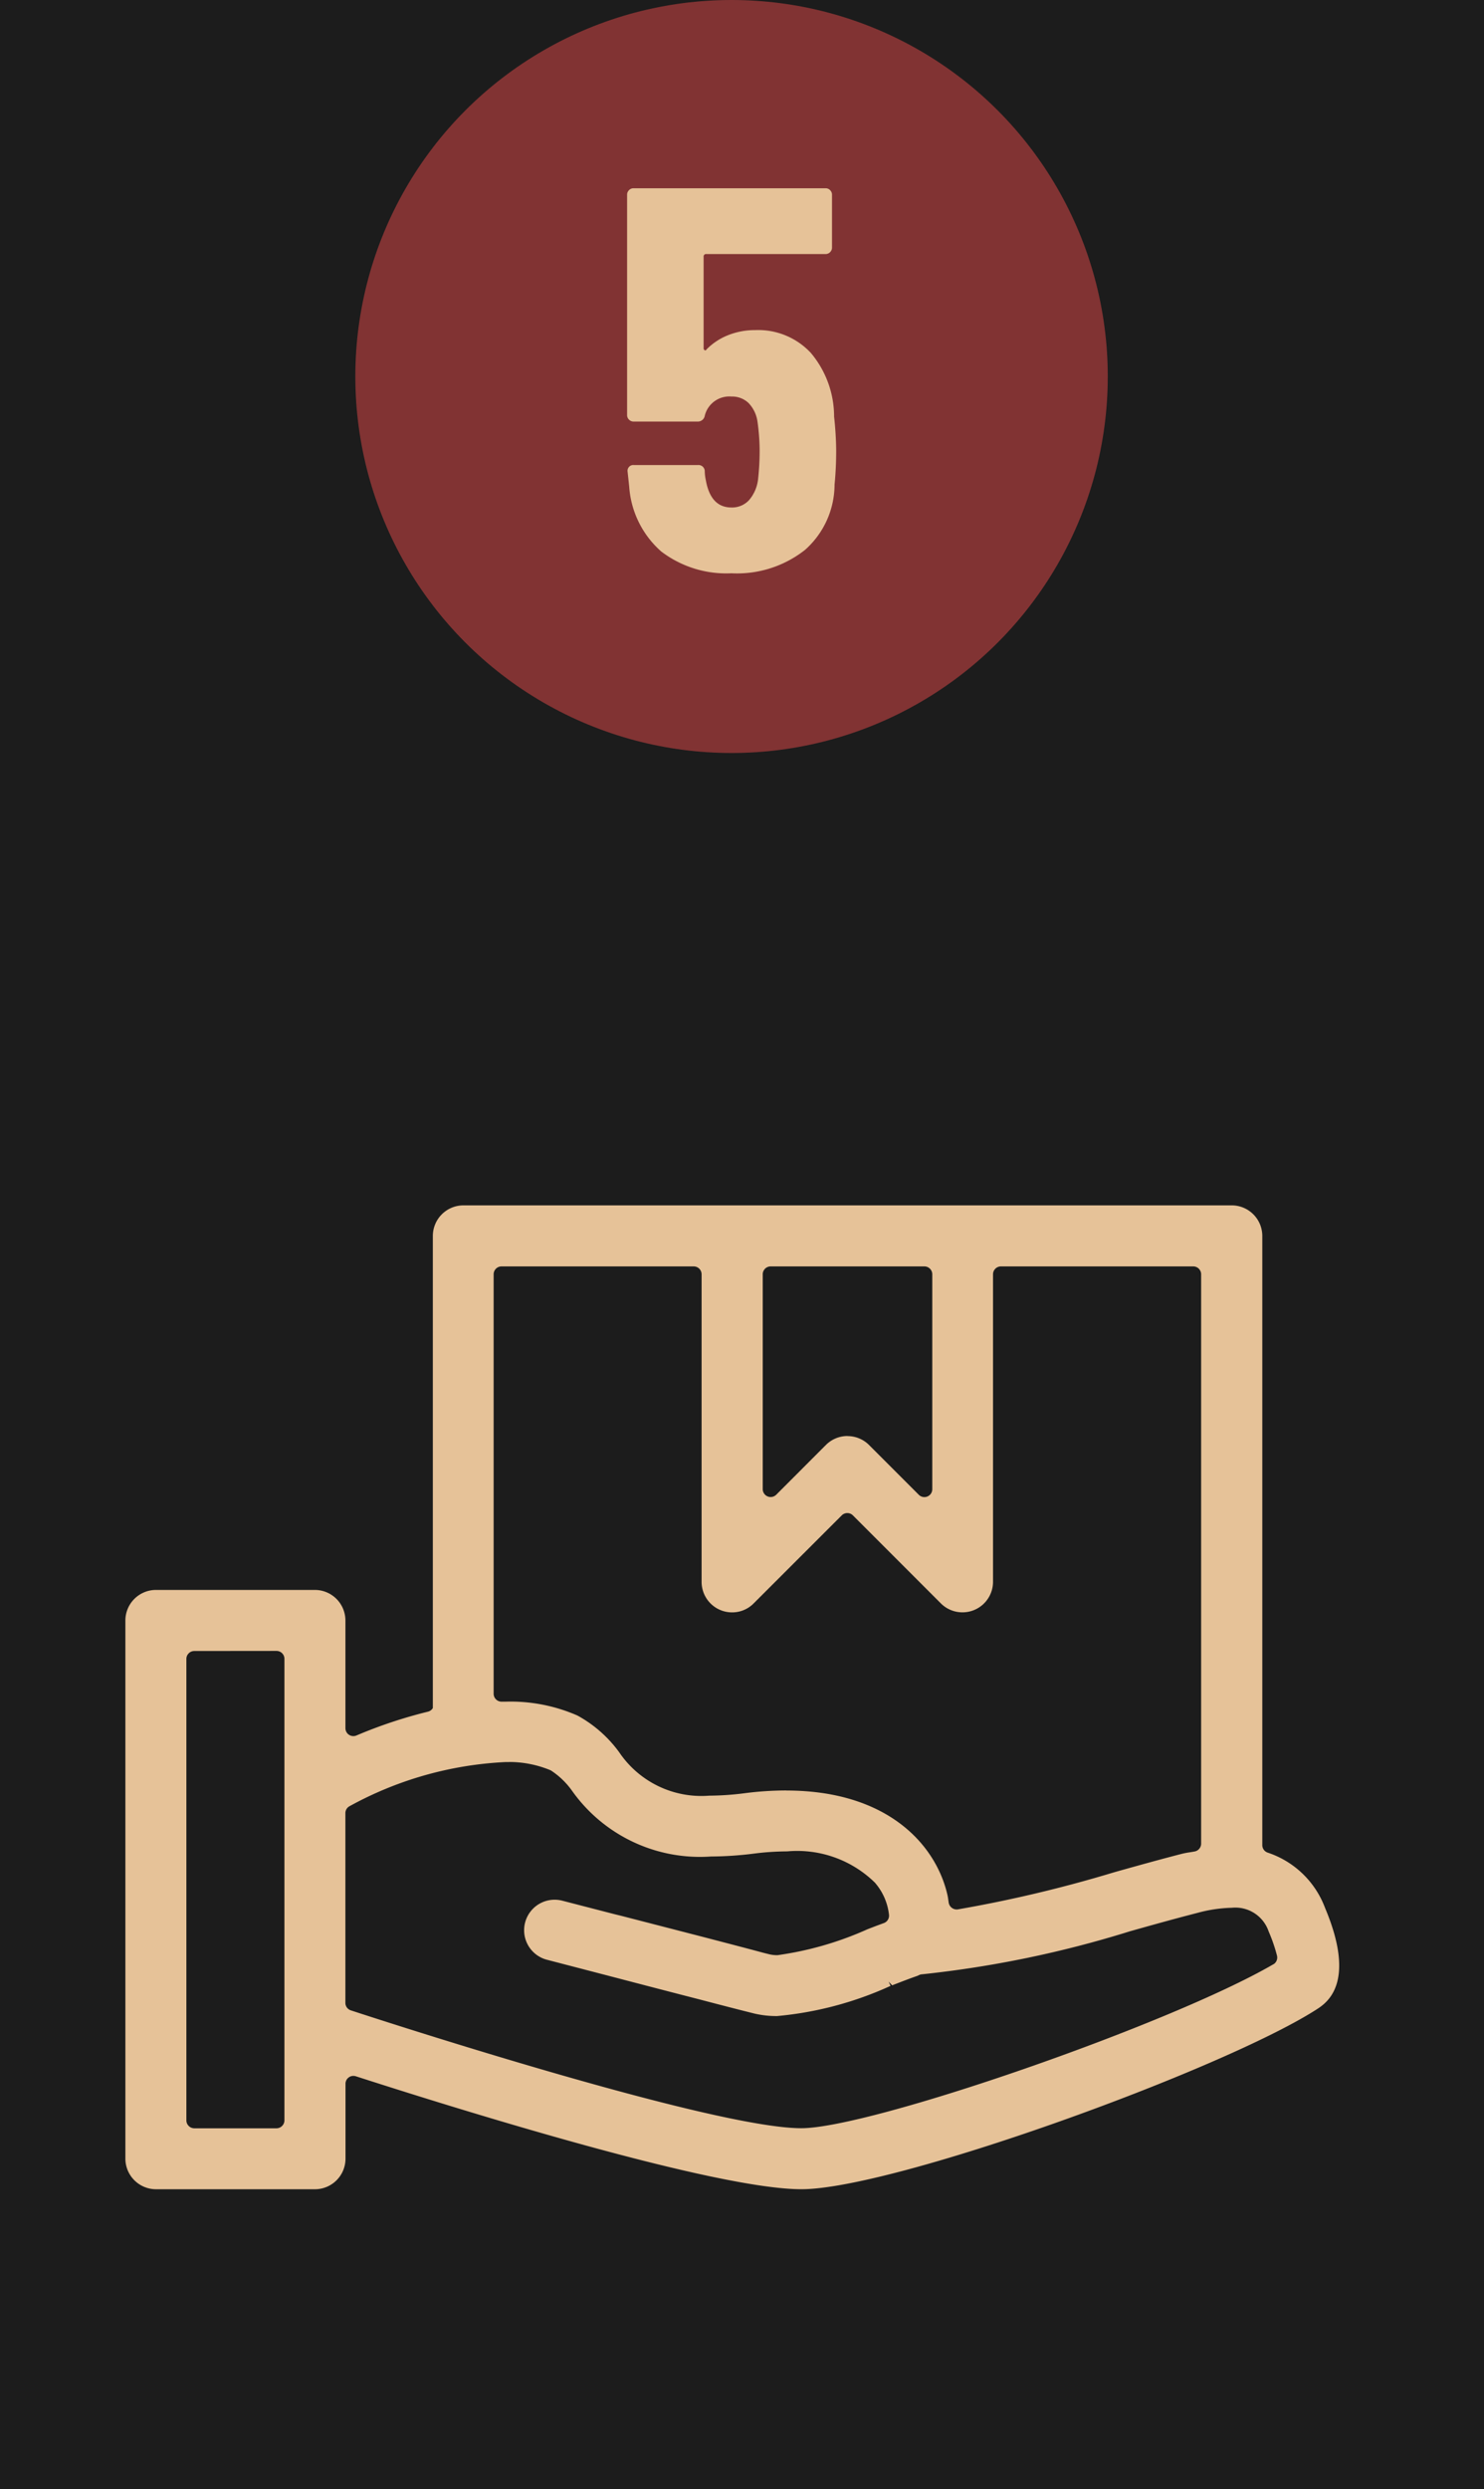
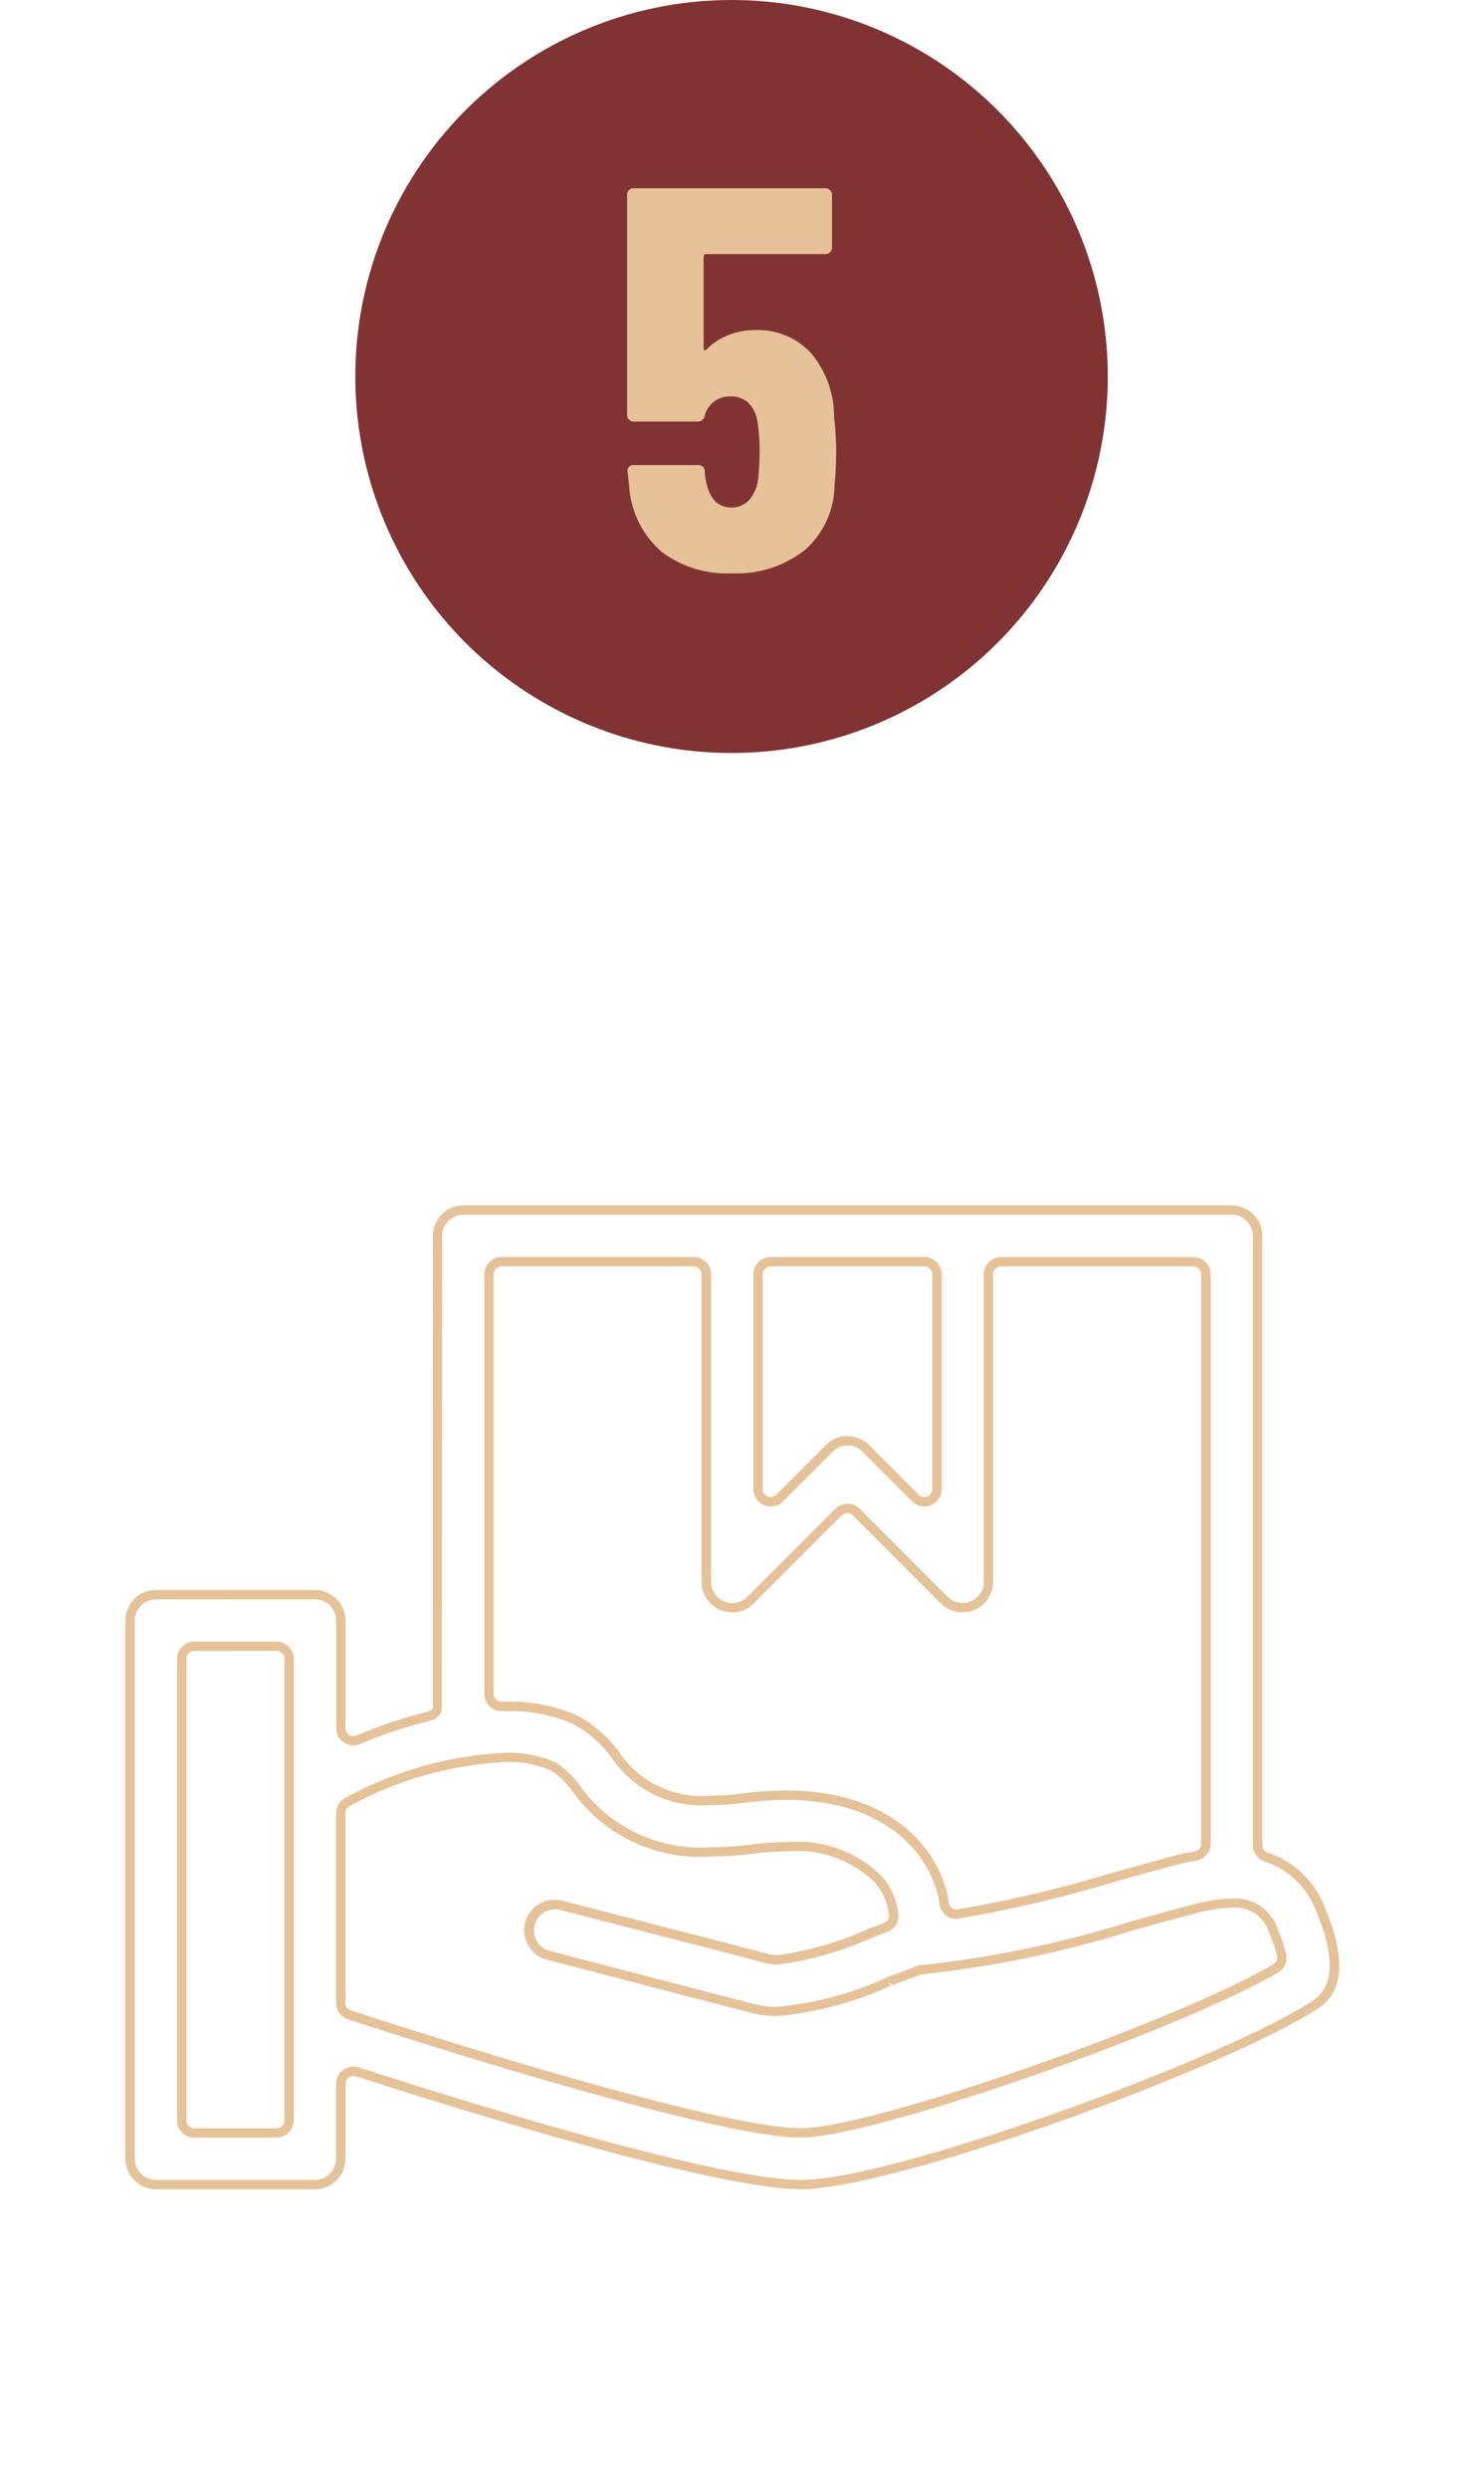
<svg xmlns="http://www.w3.org/2000/svg" width="71" height="119" viewBox="0 0 71 119">
  <g transform="translate(-1000 -287)">
-     <rect width="71" height="119" transform="translate(1000 287)" fill="#1c1c1c" />
    <g transform="translate(1006 344.627)">
-       <path d="M1437.045,547.165a4.2,4.2,0,0,0-2.6-2.5.6.6,0,0,1-.414-.573V514.967a1.237,1.237,0,0,0-1.236-1.236h-36.765a1.236,1.236,0,0,0-1.235,1.236v22.04h0v.584a.593.593,0,0,1-.4.336,22.16,22.16,0,0,0-3.392,1.128.6.6,0,0,1-.839-.555v-5.147a1.237,1.237,0,0,0-1.235-1.235h-7.608a1.237,1.237,0,0,0-1.236,1.235v25.736a1.237,1.237,0,0,0,1.236,1.232h7.608a1.236,1.236,0,0,0,1.235-1.236V555.5a.6.6,0,0,1,.6-.6h0a.622.622,0,0,1,.186.029c5.025,1.622,17.152,5.393,21.248,5.393,4.378,0,20.032-5.683,24.515-8.554C1437.162,551.484,1438.506,550.622,1437.045,547.165ZM1387.7,557.247a.6.6,0,0,1-.6.6h-3.932a.6.6,0,0,1-.6-.6V535.187a.6.6,0,0,1,.6-.6h3.932a.6.6,0,0,1,.6.6Zm22.436-40.442a.6.6,0,0,1,.6-.6h7.354a.6.6,0,0,1,.6.6v10.269a.6.6,0,0,1-1.029.424l-2.377-2.378a1.235,1.235,0,0,0-1.746,0h0l-2.376,2.378a.607.607,0,0,1-.427.179.606.606,0,0,1-.6-.6Zm-12.868,0a.6.6,0,0,1,.6-.6h9.192a.6.6,0,0,1,.6.6V531.51a1.235,1.235,0,0,0,2.108.874l4.216-4.211a.6.6,0,0,1,.853,0h0l4.211,4.211a1.238,1.238,0,0,0,2.109-.877h0V516.8a.6.6,0,0,1,.6-.6h9.2a.6.6,0,0,1,.6.6V544.02a.6.6,0,0,1-.486.591c-.089.018-.179.032-.269.047a3.239,3.239,0,0,0-.344.065c-1.046.269-2.122.569-3.164.861l-.1.028a62.327,62.327,0,0,1-7.484,1.772.605.605,0,0,1-.685-.506l-.018-.122c-.012-.081-.021-.161-.041-.245-.538-2.324-2.778-4.808-7.491-4.808a15.323,15.323,0,0,0-1.9.124,14.084,14.084,0,0,1-1.769.125,4.965,4.965,0,0,1-4.5-2.163,5.777,5.777,0,0,0-1.913-1.688,7.7,7.7,0,0,0-3.358-.642h-.179a.6.6,0,0,1-.6-.6Zm37.63,33.182c-4.923,2.867-19.345,7.865-22.694,7.865-4.23,0-19.853-5.064-21.62-5.644a.6.6,0,0,1-.416-.573v-9.067a.6.6,0,0,1,.315-.529,17.342,17.342,0,0,1,7.569-2.139,5.329,5.329,0,0,1,2.286.431,3.957,3.957,0,0,1,1.088,1.047,7.309,7.309,0,0,0,6.463,3.036,16.138,16.138,0,0,0,2.005-.133,13.172,13.172,0,0,1,1.637-.11,5.524,5.524,0,0,1,4.362,1.567,3.048,3.048,0,0,1,.733,1.667.6.6,0,0,1-.388.627c-.237.09-.488.185-.75.288l-.031.012a16.016,16.016,0,0,1-4.38,1.254,1.868,1.868,0,0,1-.463-.05c-.607-.151.115.024-3.234-.847h-.011c-.937-.244-2.174-.563-3.87-1v0l-2.8-.722a1.236,1.236,0,0,0-.627,2.389c1.916.495,5.024,1.313,7.316,1.9,1.02.269,1.959.511,2.628.676a4.224,4.224,0,0,0,1.011.113,16.478,16.478,0,0,0,5.352-1.424l.047-.019c.448-.174.874-.339,1.238-.462a1.078,1.078,0,0,1,.113-.053.614.614,0,0,1,.179-.043,51.059,51.059,0,0,0,9.912-2.049c1.05-.295,2.136-.6,3.207-.874a7.013,7.013,0,0,1,1.7-.256,1.882,1.882,0,0,1,1.989,1.268,7.81,7.81,0,0,1,.414,1.2.606.606,0,0,1-.28.65Z" transform="translate(-1379.867 -513.507)" fill="#e6c298" />
      <path d="M1388.908,560.519H1381.3a1.465,1.465,0,0,1-1.46-1.455V533.326a1.463,1.463,0,0,1,1.46-1.459h7.608a1.463,1.463,0,0,1,1.459,1.459v5.147a.4.4,0,0,0,.031.151.379.379,0,0,0,.5.2,22.406,22.406,0,0,1,3.426-1.139.377.377,0,0,0,.226-.172V514.94a1.464,1.464,0,0,1,1.459-1.459h36.765a1.464,1.464,0,0,1,1.46,1.459v29.126a.378.378,0,0,0,.26.36,4.409,4.409,0,0,1,2.737,2.63c1.533,3.629.069,4.566-.412,4.874-4.5,2.881-20.232,8.588-24.636,8.588-4.131,0-16.283-3.778-21.317-5.4a.453.453,0,0,0-.12-.018.378.378,0,0,0-.375.379v3.585A1.462,1.462,0,0,1,1388.908,560.519Zm-7.608-28.2a1.015,1.015,0,0,0-1.012,1.012v25.735a1.015,1.015,0,0,0,1.012,1.008h7.608a1.013,1.013,0,0,0,1.011-1.011v-3.584a.828.828,0,0,1,.823-.828.871.871,0,0,1,.256.039c5.016,1.619,17.115,5.383,21.181,5.383,4.352,0,19.93-5.659,24.394-8.518.4-.257,1.628-1.04.239-4.325l0-.009a3.961,3.961,0,0,0-2.459-2.367.825.825,0,0,1-.567-.785V514.94a1.016,1.016,0,0,0-1.012-1.011h-36.765a1.015,1.015,0,0,0-1.011,1.012l-.02,22.714a.808.808,0,0,1-.546.462,22.022,22.022,0,0,0-3.36,1.118.828.828,0,0,1-1.085-.437.851.851,0,0,1-.065-.325v-5.147a1.014,1.014,0,0,0-1.011-1.011Zm30.877,25.734c-4.423,0-20.987-5.426-21.69-5.657a.826.826,0,0,1-.57-.786v-9.067a.82.82,0,0,1,.434-.726,17.621,17.621,0,0,1,7.664-2.166,5.67,5.67,0,0,1,2.386.449,4.123,4.123,0,0,1,1.182,1.124,7.105,7.105,0,0,0,6.281,2.942,16.191,16.191,0,0,0,1.976-.133,13.4,13.4,0,0,1,1.665-.112,5.731,5.731,0,0,1,4.533,1.647,3.252,3.252,0,0,1,.785,1.786.826.826,0,0,1-.53.861c-.237.09-.486.185-.749.287a16.337,16.337,0,0,1-4.462,1.279,2.27,2.27,0,0,1-.544-.054c-.244-.061-.278-.07-.435-.111-.238-.065-.764-.207-2.777-.73l-.038-.007-6.668-1.719a1.012,1.012,0,0,0-.508,1.958c.8.206,1.816.471,2.895.754,1.485.386,3.087.8,4.414,1.145,1.02.269,1.958.511,2.625.676a3.993,3.993,0,0,0,.955.107,16.244,16.244,0,0,0,5.263-1.4l.054-.022c.483-.187.9-.347,1.252-.467a.51.51,0,0,1,.1-.05.768.768,0,0,1,.245-.057,51.11,51.11,0,0,0,9.861-2.04c1-.28,2.126-.6,3.218-.877a7.194,7.194,0,0,1,1.753-.263,2.123,2.123,0,0,1,2.207,1.42,7.852,7.852,0,0,1,.418,1.219.828.828,0,0,1-.381.9l-.062.031C1429.941,553.067,1415.537,558.049,1412.178,558.049Zm-13.971-17.957c-.058,0-.116,0-.174,0a17.173,17.173,0,0,0-7.467,2.11.378.378,0,0,0-.2.333v9.067a.379.379,0,0,0,.262.361c.7.229,17.2,5.634,21.55,5.634,3.327,0,17.678-4.98,22.582-7.835l.044-.025a.381.381,0,0,0,.136-.383,7.611,7.611,0,0,0-.4-1.161,1.68,1.68,0,0,0-1.76-1.135,6.839,6.839,0,0,0-1.667.25c-1.092.28-2.216.595-3.208.874a51.5,51.5,0,0,1-9.948,2.057.34.34,0,0,0-.117.026.852.852,0,0,0-.091.043c-.385.133-.793.291-1.222.458l-.169-.174.092.2a16.675,16.675,0,0,1-5.425,1.443,4.525,4.525,0,0,1-1.083-.118c-.671-.166-1.613-.409-2.633-.677-1.327-.34-2.929-.758-4.414-1.146l-2.9-.754a1.459,1.459,0,0,1,.734-2.824l2.522.651h0l.28.068,3.88,1c2.039.53,2.57.673,2.81.737.153.042.187.051.423.109a1.6,1.6,0,0,0,.4.043,15.776,15.776,0,0,0,4.293-1.235c.305-.119.556-.214.795-.3a.378.378,0,0,0,.243-.393,2.807,2.807,0,0,0-.679-1.544,5.314,5.314,0,0,0-4.192-1.49,13.022,13.022,0,0,0-1.607.108,16.569,16.569,0,0,1-2.034.136,7.5,7.5,0,0,1-6.636-3.118,3.75,3.75,0,0,0-1.036-1A5.146,5.146,0,0,0,1398.207,540.093Zm-11.136,17.957h-3.932a.829.829,0,0,1-.828-.829V535.161a.828.828,0,0,1,.827-.827h3.932a.828.828,0,0,1,.827.827v22.059A.83.83,0,0,1,1387.071,558.049Zm-3.932-23.267a.38.38,0,0,0-.38.379v22.059a.381.381,0,0,0,.38.381h3.932a.382.382,0,0,0,.379-.381V535.161a.379.379,0,0,0-.379-.379Zm36.466,12.806a.821.821,0,0,1-.816-.7l-.018-.125c-.013-.09-.021-.157-.038-.225-.519-2.241-2.7-4.635-7.273-4.635a15.231,15.231,0,0,0-1.873.122,13.931,13.931,0,0,1-1.795.127,5.181,5.181,0,0,1-4.682-2.26,5.617,5.617,0,0,0-1.836-1.618,7.51,7.51,0,0,0-3.242-.615h-.186a.83.83,0,0,1-.828-.827V516.778a.828.828,0,0,1,.827-.827h9.192a.828.828,0,0,1,.827.827v14.706a1.011,1.011,0,0,0,1.011,1.011h0a1.007,1.007,0,0,0,.713-.295l4.216-4.212a.83.83,0,0,1,1.17,0l4.211,4.212a1.007,1.007,0,0,0,.709.292h.005a1.013,1.013,0,0,0,1.012-1.012v-14.7a.828.828,0,0,1,.826-.827h9.2a.828.828,0,0,1,.827.827v27.215a.828.828,0,0,1-.666.811c-.093.019-.186.033-.278.048a3.259,3.259,0,0,0-.324.061c-1.044.268-2.118.568-3.157.859l-.1.029a62.616,62.616,0,0,1-7.507,1.777A.794.794,0,0,1,1419.605,547.588Zm-8.146-6.135c4.835,0,7.152,2.573,7.71,4.982a2.392,2.392,0,0,1,.042.24l.021.145a.388.388,0,0,0,.431.316,62.6,62.6,0,0,0,7.452-1.765l.1-.029c1.044-.293,2.122-.593,3.169-.863a3.682,3.682,0,0,1,.37-.071c.082-.013.168-.027.255-.044a.381.381,0,0,0,.3-.372V516.778a.379.379,0,0,0-.379-.379h-9.2a.379.379,0,0,0-.378.379v14.7a1.461,1.461,0,0,1-1.46,1.46h-.008a1.459,1.459,0,0,1-1.024-.424l-4.211-4.211a.379.379,0,0,0-.536,0l-4.216,4.211a1.443,1.443,0,0,1-1.029.426h0a1.459,1.459,0,0,1-1.459-1.459V516.778a.379.379,0,0,0-.379-.379h-9.192a.379.379,0,0,0-.379.379V536.83a.381.381,0,0,0,.38.379h.178a7.973,7.973,0,0,1,3.448.661,6.058,6.058,0,0,1,2.005,1.762,4.74,4.74,0,0,0,4.3,2.071,13.82,13.82,0,0,0,1.756-.125A15.605,15.605,0,0,1,1411.459,541.454Zm6.609-13.579a.828.828,0,0,1-.587-.246l-2.376-2.376a1.012,1.012,0,0,0-1.429,0l-2.377,2.379a.823.823,0,0,1-.9.181.823.823,0,0,1-.51-.763V516.778a.828.828,0,0,1,.827-.827h7.354a.829.829,0,0,1,.827.827v10.269a.829.829,0,0,1-.826.827Zm-3.678-3.366a1.455,1.455,0,0,1,1.032.427l2.377,2.377a.378.378,0,0,0,.647-.265V516.778a.38.38,0,0,0-.379-.379h-7.354a.379.379,0,0,0-.379.379v10.269a.379.379,0,0,0,.649.265l2.375-2.377A1.455,1.455,0,0,1,1414.39,524.508Z" transform="translate(-1379.841 -513.481)" fill="#e6c298" />
    </g>
    <circle cx="18" cy="18" r="18" transform="translate(1017 287)" fill="#813333" />
    <path d="M10.712-7.28a16.035,16.035,0,0,1,.1,1.612q0,.858-.078,1.638A4.18,4.18,0,0,1,9.321-.91,5.253,5.253,0,0,1,5.8.208,5.138,5.138,0,0,1,2.444-.832,4.54,4.54,0,0,1,.91-3.926L.832-4.654a.276.276,0,0,1,.312-.312H4.186a.3.3,0,0,1,.338.312,2.237,2.237,0,0,0,.052.416q.234,1.3,1.222,1.3a1.1,1.1,0,0,0,.845-.351,1.846,1.846,0,0,0,.429-.975,12.488,12.488,0,0,0,.078-1.43,10.285,10.285,0,0,0-.1-1.326,1.6,1.6,0,0,0-.429-.91A1.135,1.135,0,0,0,5.8-8.242a1.211,1.211,0,0,0-1.274.91.333.333,0,0,1-.338.286H1.118A.3.3,0,0,1,.9-7.137a.3.3,0,0,1-.091-.221v-10.53A.3.3,0,0,1,.9-18.109a.3.3,0,0,1,.221-.091H10.3a.3.3,0,0,1,.221.091.3.3,0,0,1,.091.221v2.522a.3.3,0,0,1-.091.221.3.3,0,0,1-.221.091H4.6a.115.115,0,0,0-.13.13v4.368a.1.1,0,0,0,.052.1q.052.026.1-.052a3,3,0,0,1,1.04-.676,3.465,3.465,0,0,1,1.274-.234,3.441,3.441,0,0,1,2.665,1.092A4.726,4.726,0,0,1,10.712-7.28Z" transform="translate(1029.194 314.2)" fill="#e6c298" />
  </g>
</svg>